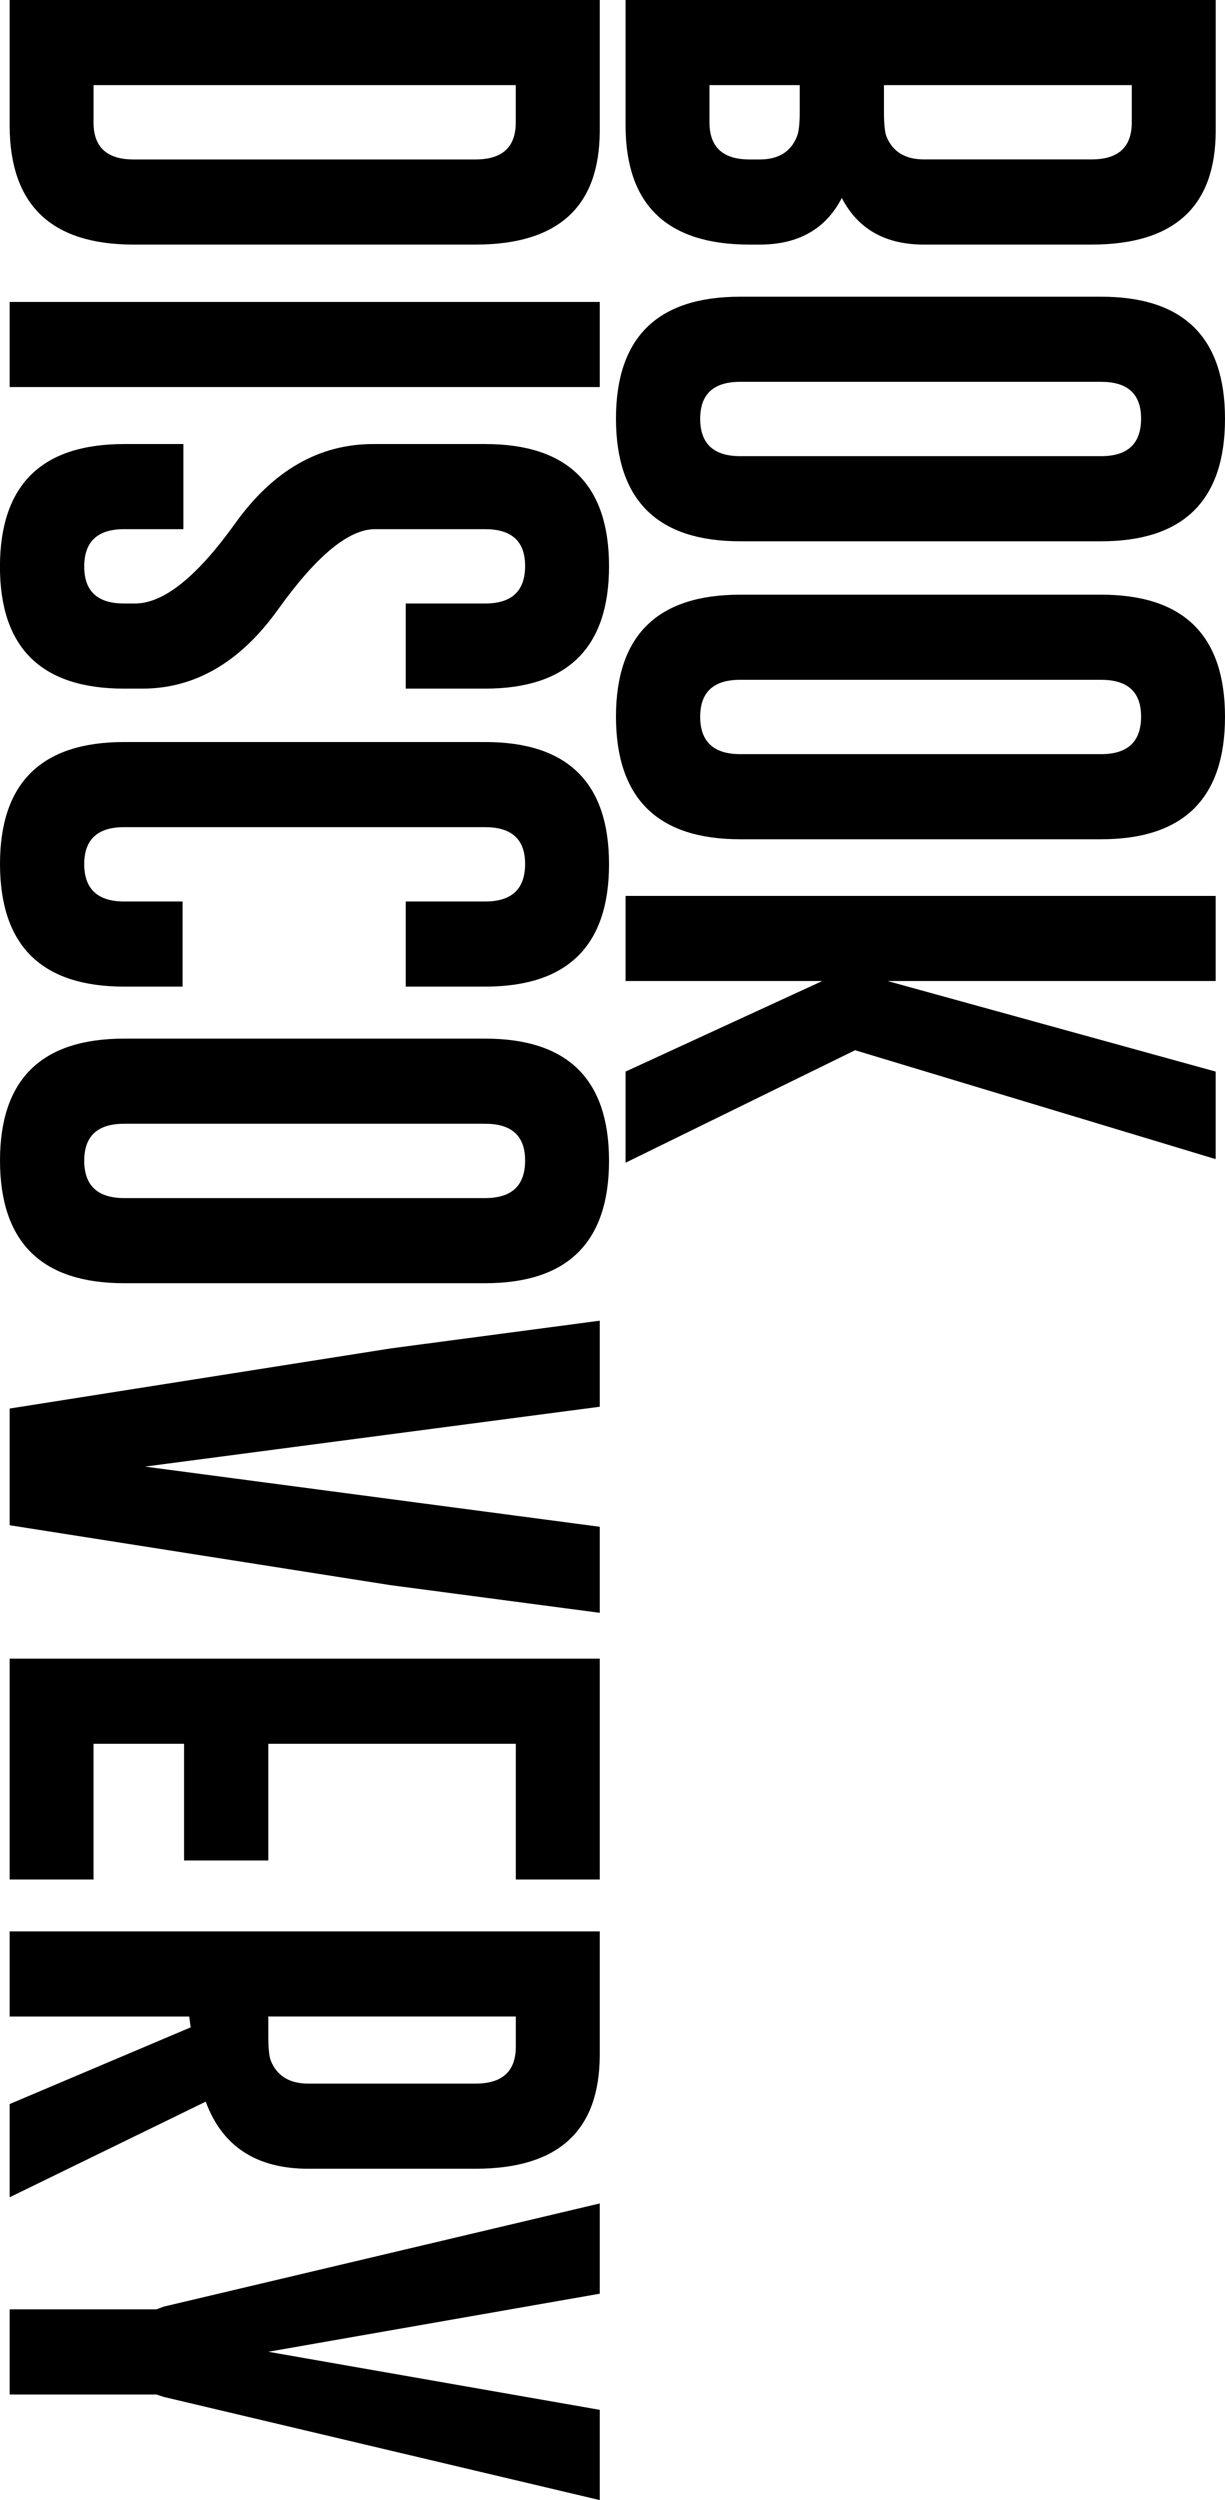
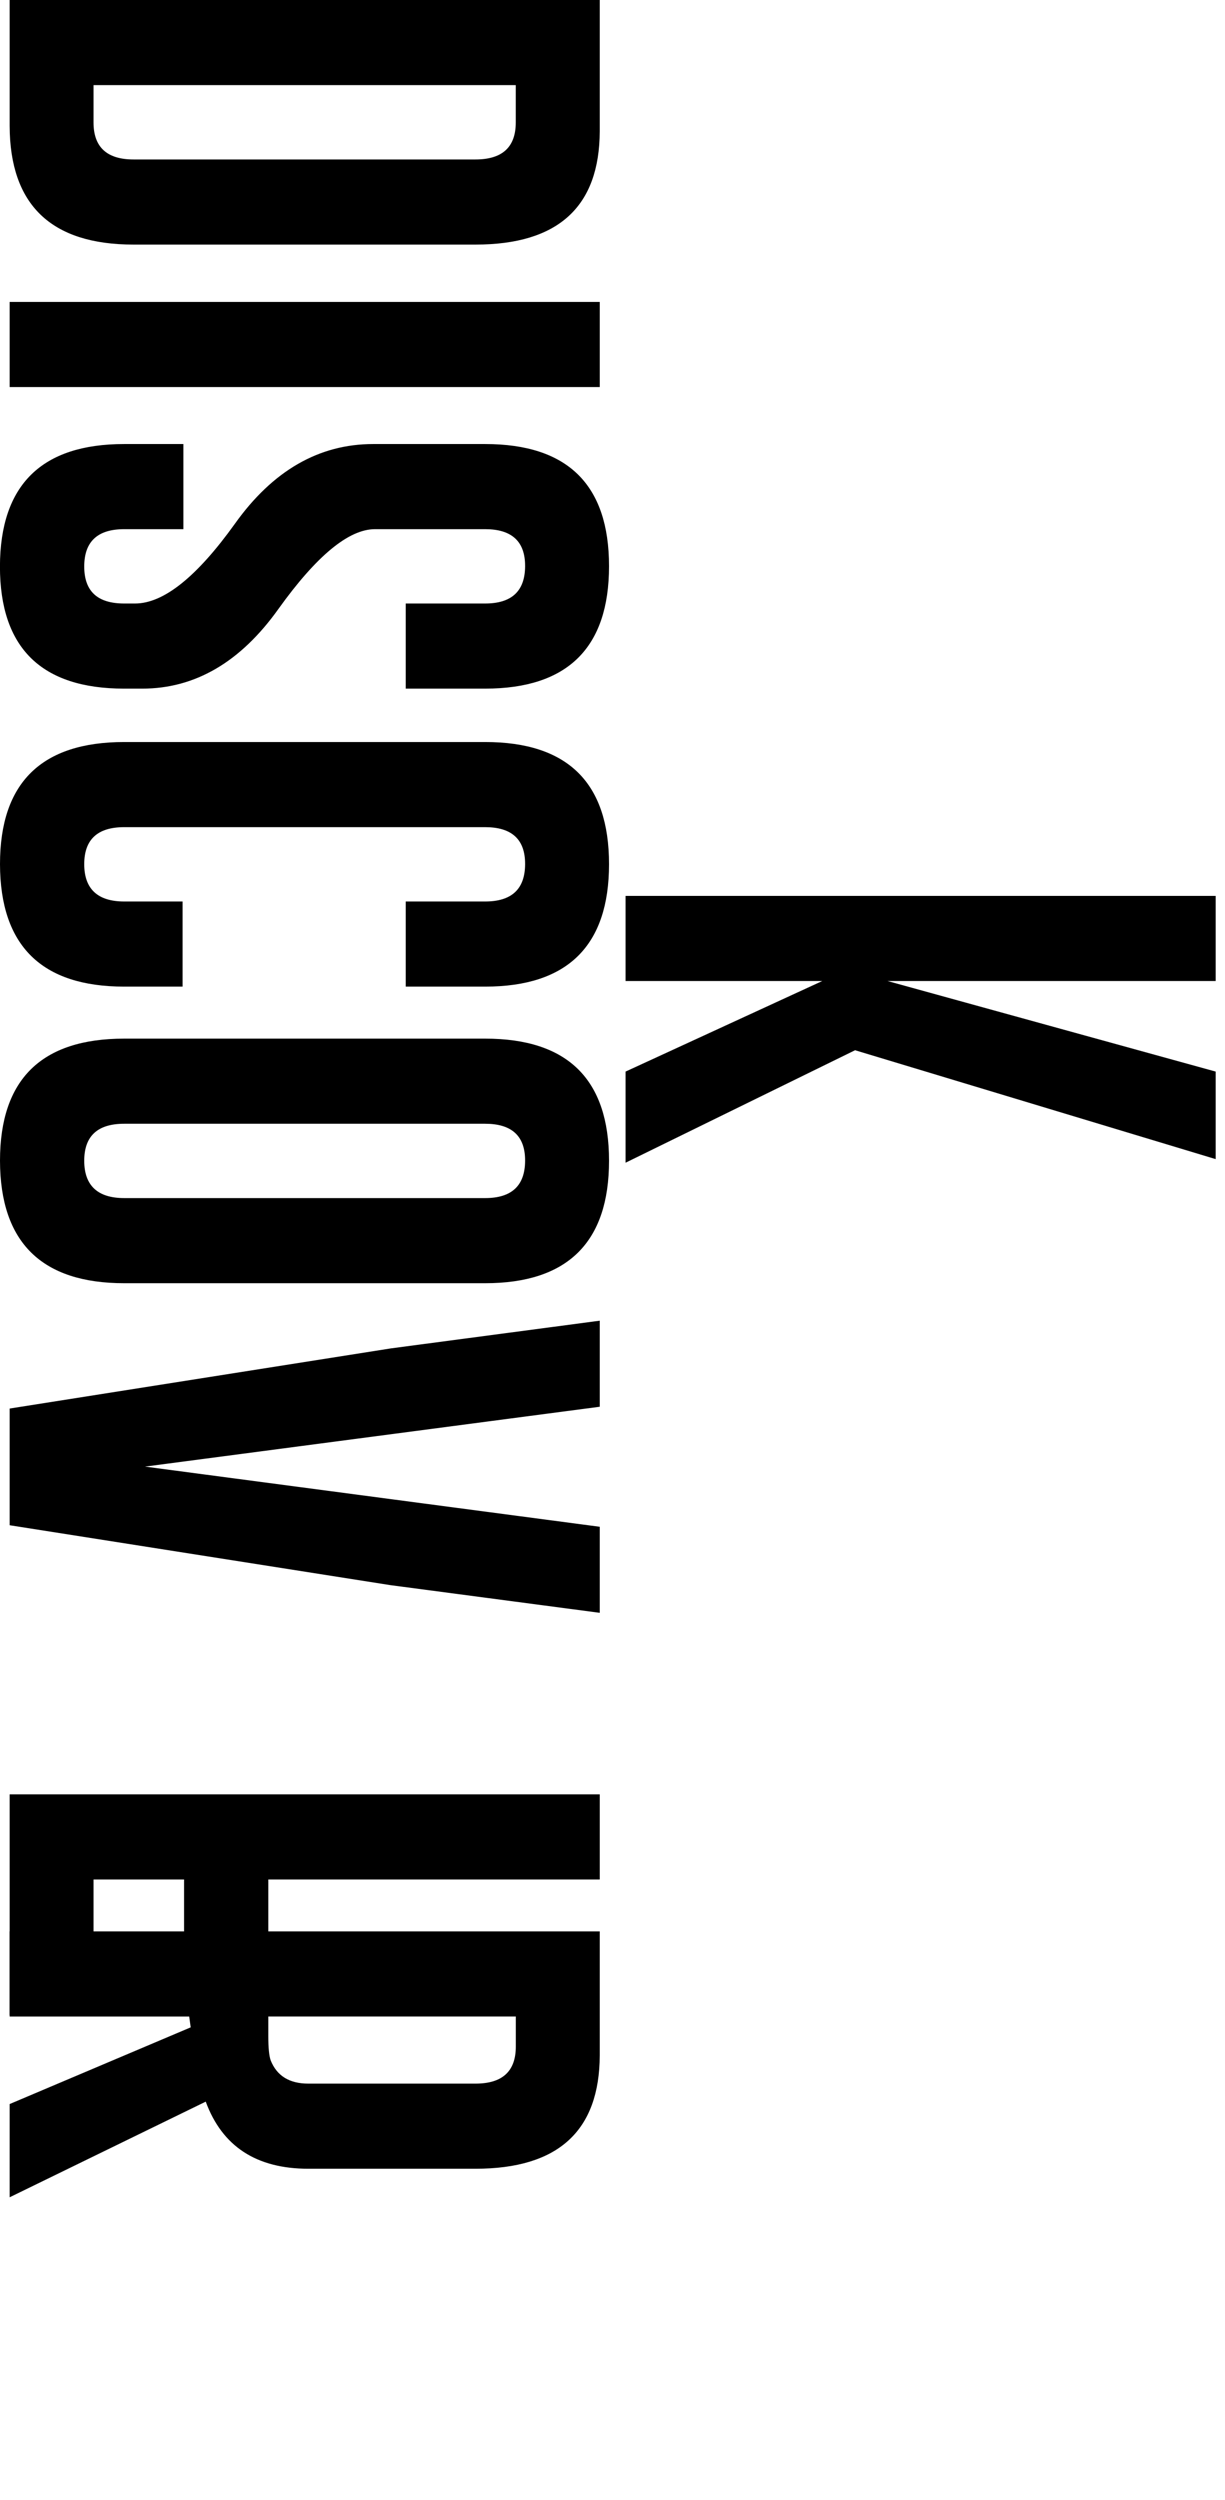
<svg xmlns="http://www.w3.org/2000/svg" id="_レイヤー_2" data-name="レイヤー 2" viewBox="0 0 238.65 486.96">
  <defs>
    <style>
      .cls-1 {
        stroke-width: 0px;
      }
    </style>
  </defs>
  <g id="txt">
    <g>
-       <path class="cls-1" d="m236.84,0v25.55c-.04,14.73-8.11,22.09-24.2,22.09h-32.64c-7.54,0-12.87-3.03-16-9.08-3.13,6.05-8.46,9.08-16,9.08h-1.99c-16.05,0-24.1-7.72-24.14-23.14V0h114.96Zm-81.04,16.58h-17.58v7.27c0,4.8,2.6,7.21,7.79,7.21h1.99c3.67,0,6.09-1.5,7.27-4.51.35-.86.53-2.44.53-4.75v-5.21Zm64.69,0h-48.28v5.21c0,2.3.16,3.89.47,4.75,1.21,3.01,3.65,4.51,7.32,4.51h32.64c5.23,0,7.85-2.4,7.85-7.21v-7.27Z" />
-       <path class="cls-1" d="m144.2,105.43c-16.09,0-24.16-7.95-24.2-23.85,0-15.86,8.07-23.79,24.2-23.79h70.31c16.09,0,24.14,7.93,24.14,23.79s-8.05,23.85-24.14,23.85h-70.31Zm70.31-16.58c5.16,0,7.75-2.4,7.79-7.21v-.12c0-4.77-2.6-7.15-7.79-7.15h-70.31c-5.2,0-7.79,2.4-7.79,7.21s2.6,7.27,7.79,7.27h70.31Z" />
-       <path class="cls-1" d="m144.2,163.47c-16.09,0-24.16-7.95-24.2-23.85,0-15.86,8.07-23.79,24.2-23.79h70.31c16.09,0,24.14,7.93,24.14,23.79s-8.05,23.85-24.14,23.85h-70.31Zm70.31-16.58c5.16,0,7.75-2.4,7.79-7.21v-.12c0-4.77-2.6-7.15-7.79-7.15h-70.31c-5.2,0-7.79,2.4-7.79,7.21s2.6,7.27,7.79,7.27h70.31Z" />
      <path class="cls-1" d="m166.58,204.56l-44.71,21.91v-17.75l38.32-17.64h-38.32v-16.58h114.96v16.58h-63.93l63.93,17.64v17.05l-70.25-21.21Z" />
      <path class="cls-1" d="m116.84,0v25.55c-.04,14.73-8.11,22.09-24.2,22.09H26.02c-16.05,0-24.1-7.72-24.14-23.14V0h114.96Zm-16.35,16.58H18.22v7.27c0,4.8,2.6,7.21,7.79,7.21h66.62c5.23,0,7.85-2.4,7.85-7.21v-7.27Z" />
      <path class="cls-1" d="m116.84,58.81v16.58H1.88v-16.58h114.96Z" />
      <path class="cls-1" d="m35.74,103.07h-11.54c-5.2,0-7.79,2.42-7.79,7.27s2.6,7.21,7.79,7.21h2.11c5.55,0,12.03-5.18,19.45-15.53,7.38-10.35,16.37-15.53,26.95-15.53h21.8c16.09,0,24.14,7.93,24.14,23.79s-8.05,23.85-24.14,23.85h-15.47v-16.58h15.47c5.16,0,7.75-2.4,7.79-7.21v-.12c0-4.77-2.6-7.15-7.79-7.15h-21.45c-5.12,0-11.39,5.18-18.81,15.53-7.38,10.35-16.23,15.53-26.54,15.53h-3.52c-16.13,0-24.2-7.93-24.2-23.79.04-15.9,8.11-23.85,24.2-23.85h11.54v16.58Z" />
      <path class="cls-1" d="m35.57,192.17h-11.37c-16.09,0-24.16-7.95-24.2-23.85,0-15.86,8.07-23.79,24.2-23.79h70.31c16.09,0,24.14,7.93,24.14,23.79s-8.05,23.85-24.14,23.85h-15.47v-16.58h15.47c5.16,0,7.75-2.4,7.79-7.21v-.12c0-4.77-2.6-7.15-7.79-7.15H24.2c-5.2,0-7.79,2.4-7.79,7.21s2.6,7.27,7.79,7.27h11.37v16.58Z" />
      <path class="cls-1" d="m24.2,249.94c-16.09,0-24.16-7.95-24.2-23.85,0-15.86,8.07-23.79,24.2-23.79h70.31c16.09,0,24.14,7.93,24.14,23.79s-8.05,23.85-24.14,23.85H24.2Zm70.31-16.58c5.16,0,7.75-2.4,7.79-7.21v-.12c0-4.77-2.6-7.15-7.79-7.15H24.2c-5.2,0-7.79,2.4-7.79,7.21s2.6,7.27,7.79,7.27h70.31Z" />
      <path class="cls-1" d="m1.88,297.08v-22.73l74.3-11.72,40.66-5.39v16.76l-88.59,11.66,88.59,11.72v16.76l-40.78-5.39L1.88,297.08Z" />
-       <path class="cls-1" d="m116.84,323.07v43.01h-16.35v-26.43h-48.22v22.73h-16.41v-22.73h-17.64v26.43H1.88v-43.01h114.96Z" />
+       <path class="cls-1" d="m116.84,323.07v43.01h-16.35h-48.22v22.73h-16.41v-22.73h-17.64v26.43H1.88v-43.01h114.96Z" />
      <path class="cls-1" d="m116.84,376.19v24.14c-.04,14.73-8.11,22.09-24.2,22.09h-32.58c-10.12,0-16.78-4.36-19.98-13.07L1.88,427.98v-18.16l35.27-14.94-.29-2.11H1.88v-16.58h114.96Zm-16.35,16.58h-48.22v3.81c0,2.3.16,3.89.47,4.75,1.21,3.01,3.65,4.51,7.32,4.51h32.58c5.23,0,7.85-2.4,7.85-7.21v-5.86Z" />
-       <path class="cls-1" d="m116.84,446.76l-64.57,11.31,64.57,11.31v17.58l-84.96-20.1-1.41-.47H1.88v-16.58h28.59l1.41-.53,84.96-20.1v17.58Z" />
    </g>
  </g>
</svg>